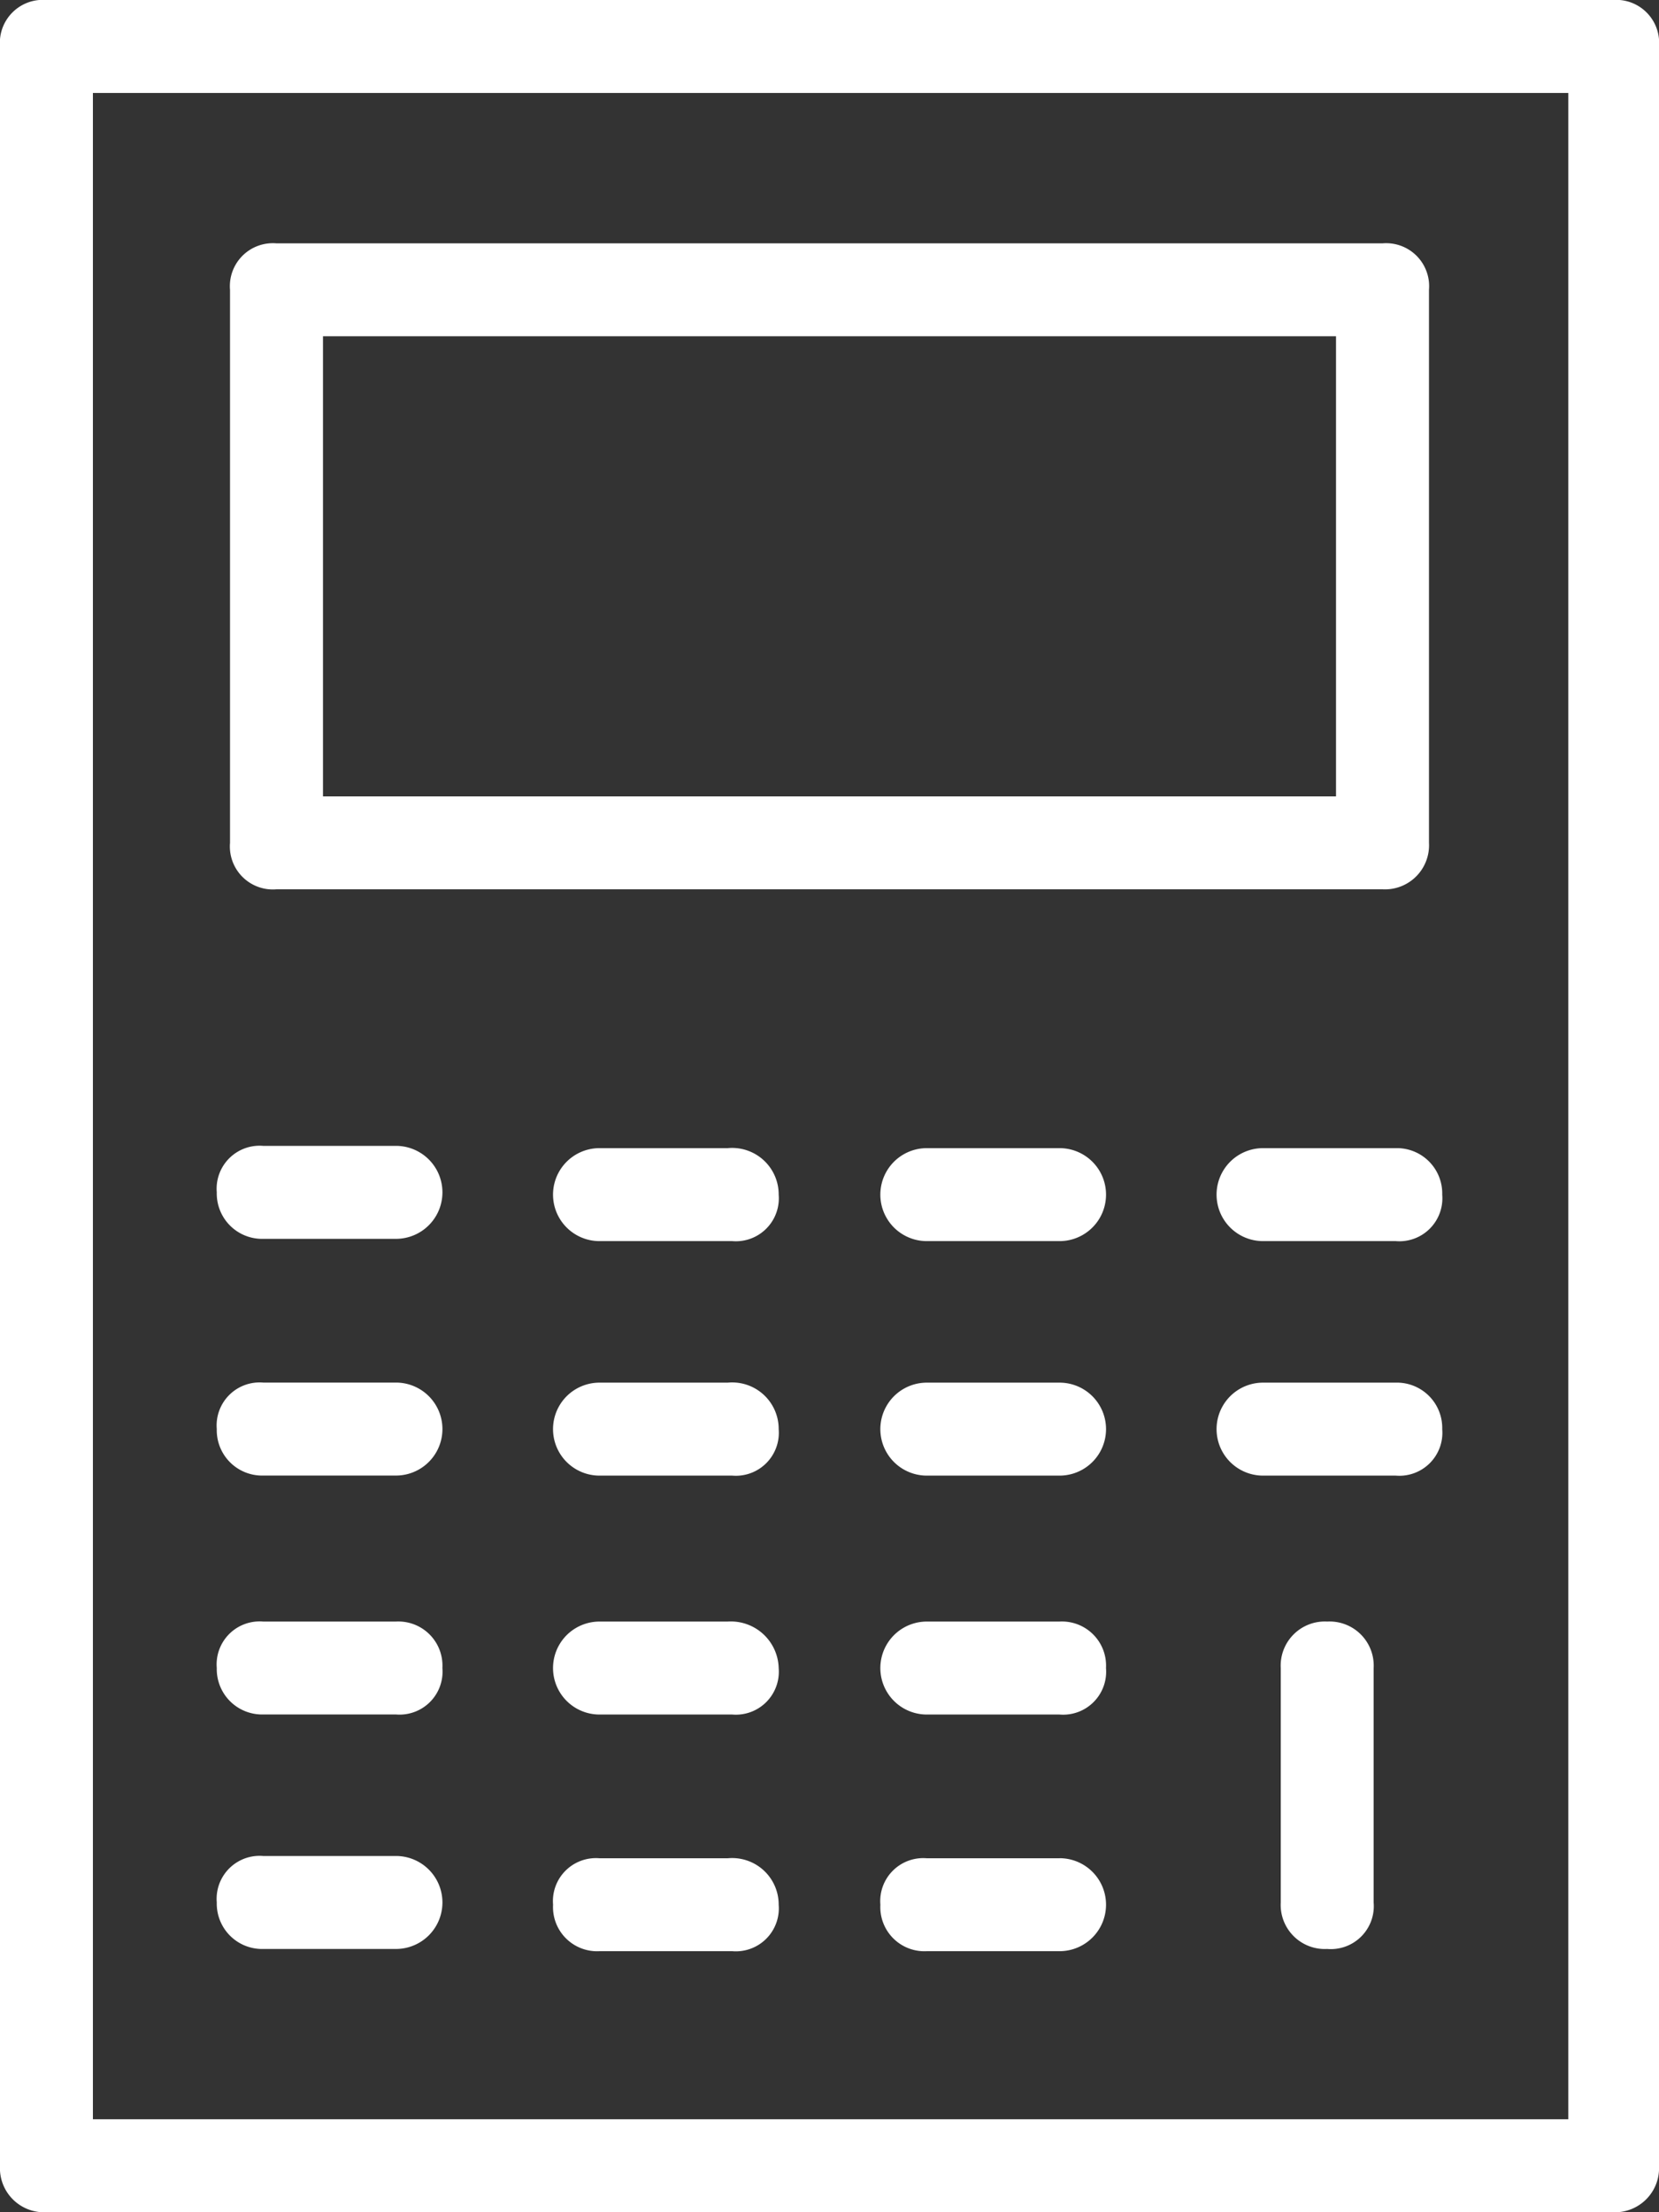
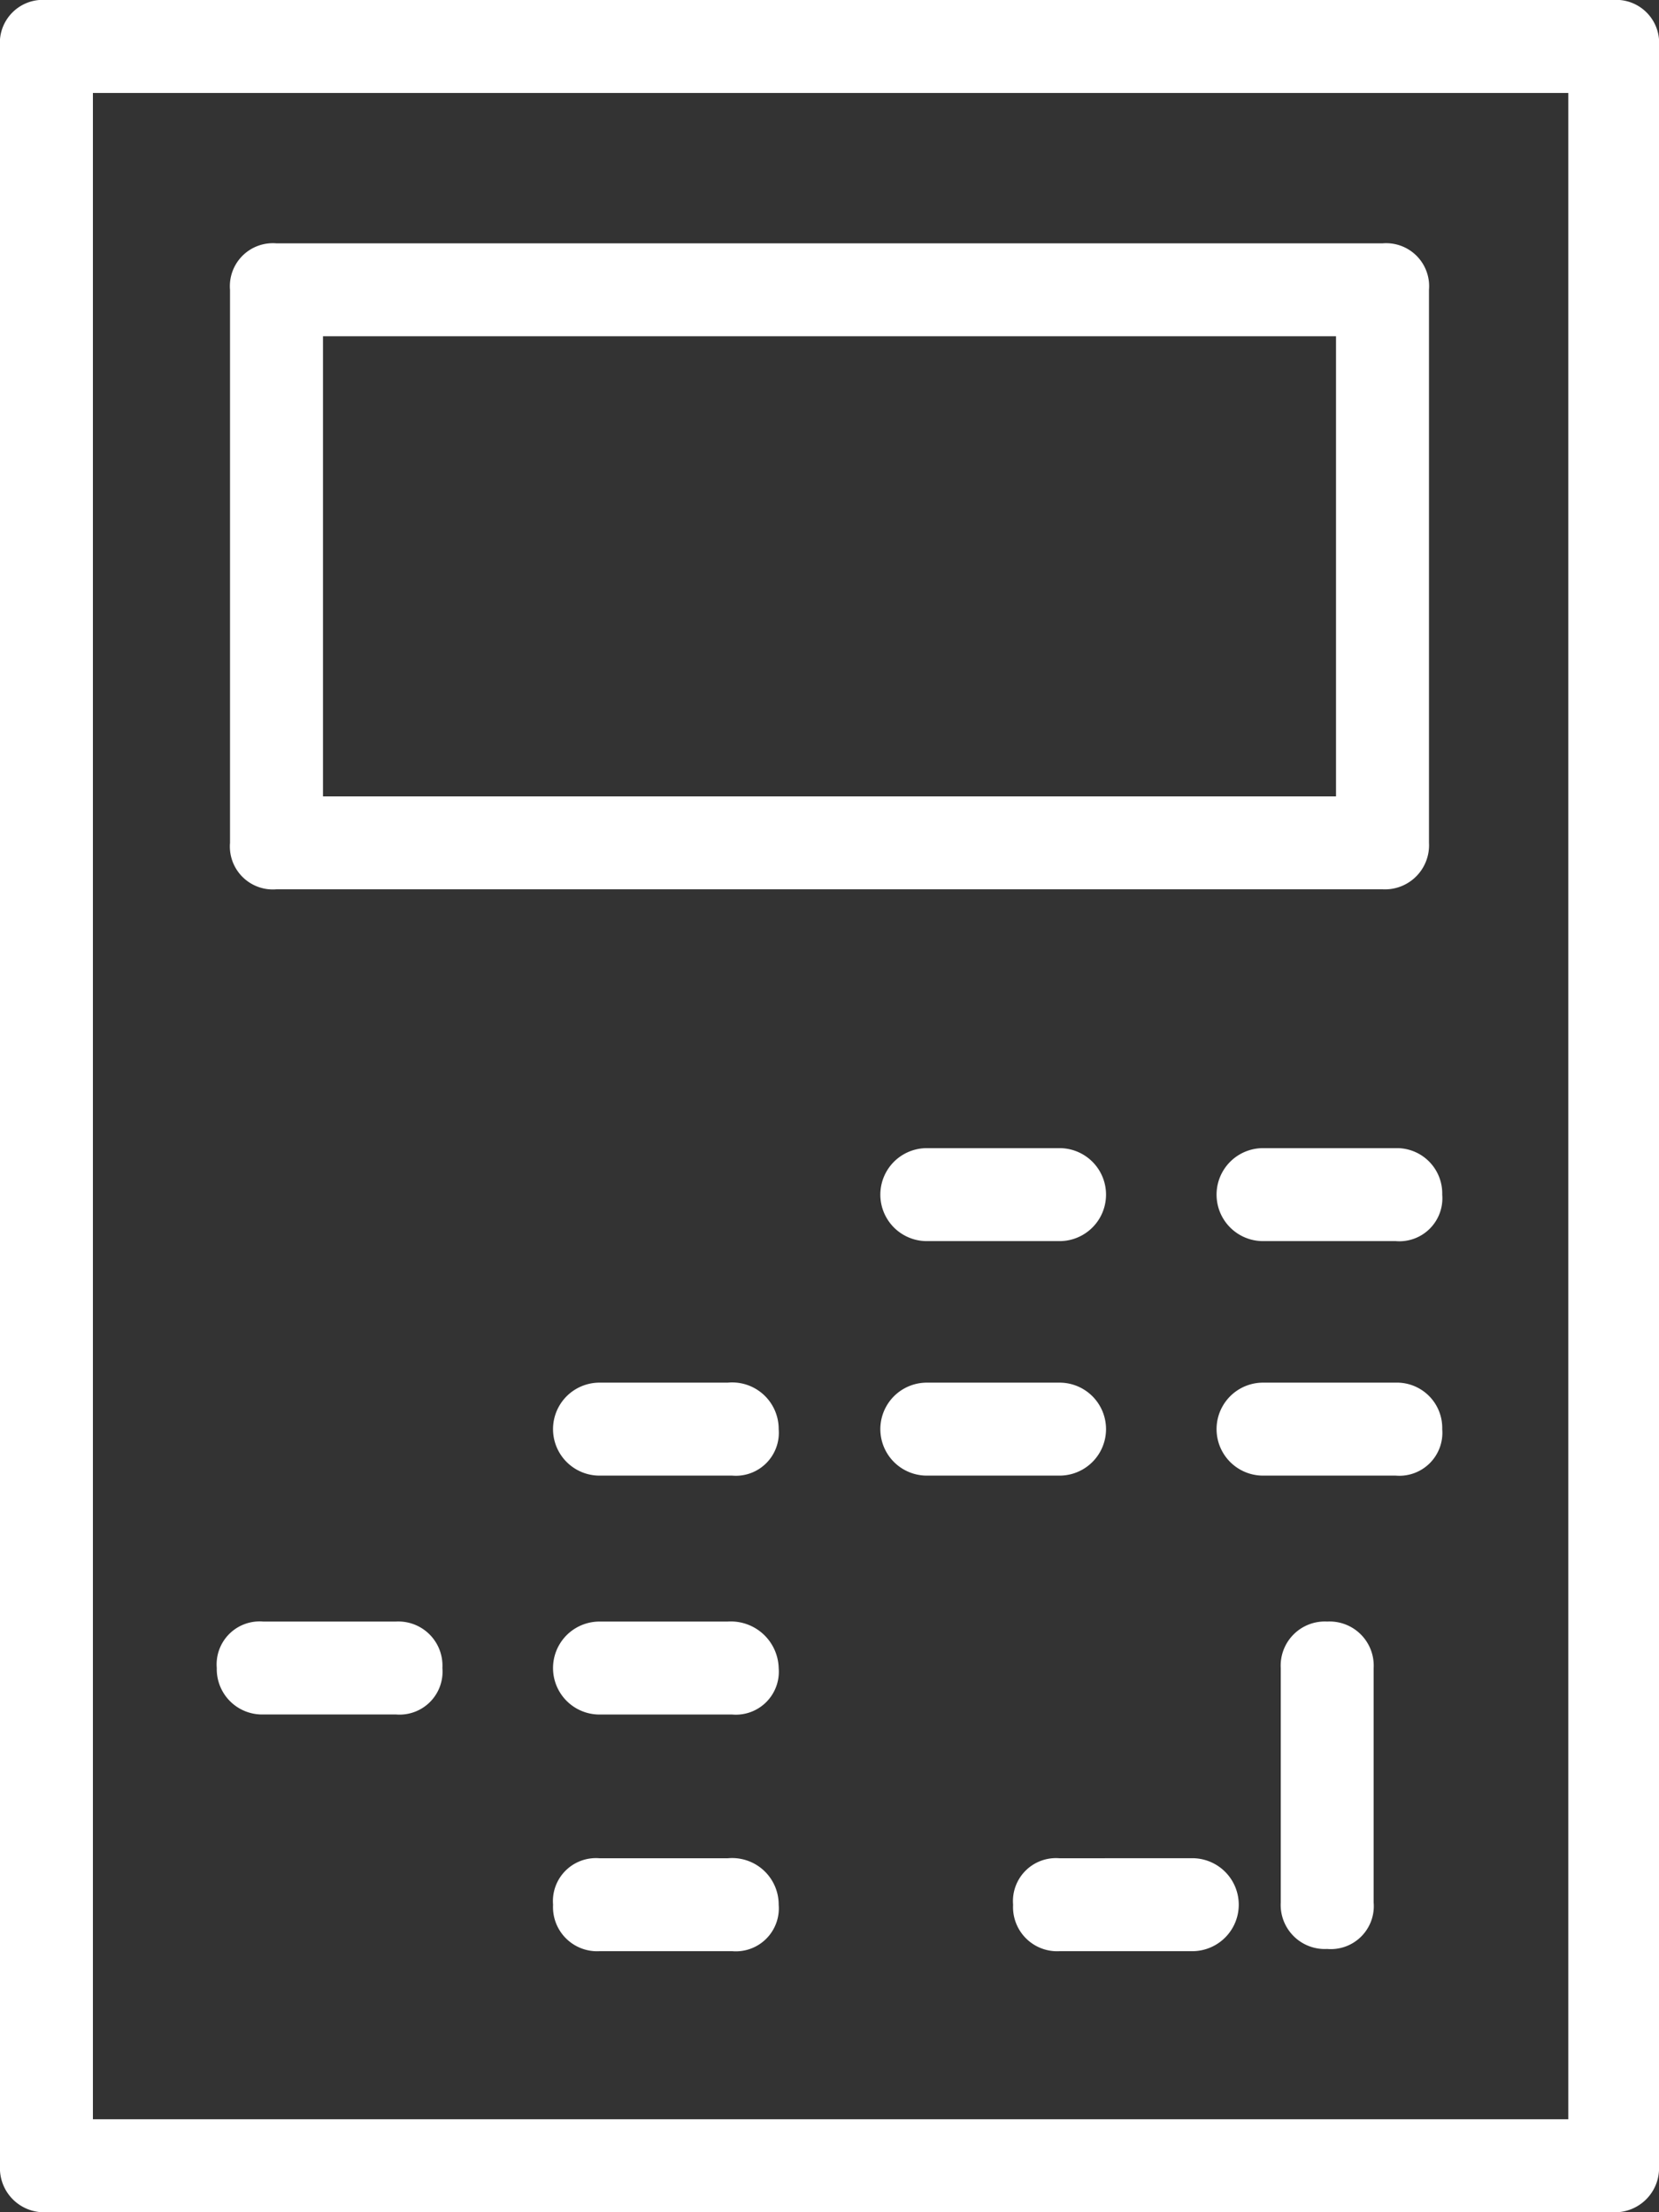
<svg xmlns="http://www.w3.org/2000/svg" width="51.75" height="69" viewBox="0 0 51.75 69">
  <rect x="0" y="0" width="51.75" height="69" fill="#333333" stroke="none" />
  <g transform="translate(-8.625)">
    <path d="M58.926,0H10.074A1.341,1.341,0,0,0,8.625,1.449v66.1A1.376,1.376,0,0,0,10.074,69H58.926a1.376,1.376,0,0,0,1.449-1.449V1.449A1.341,1.341,0,0,0,58.926,0ZM57.477,66.1H11.523V2.9H57.546V66.1Z" fill="#fff" />
    <path d="M17.25,27.738h34.5A1.376,1.376,0,0,0,53.2,26.289V9.039A1.341,1.341,0,0,0,51.75,7.59H17.25A1.341,1.341,0,0,0,15.8,9.039v17.25A1.341,1.341,0,0,0,17.25,27.738ZM18.7,10.488H50.3V24.84H18.7Z" fill="#fff" />
-     <path d="M16.836,38.64h4.14a1.449,1.449,0,1,0,0-2.9h-4.14a1.341,1.341,0,0,0-1.449,1.449A1.414,1.414,0,0,0,16.836,38.64Z" fill="#fff" />
-     <path d="M31.326,35.811h-4a1.449,1.449,0,1,0,0,2.9h4.14a1.341,1.341,0,0,0,1.449-1.449A1.452,1.452,0,0,0,31.326,35.811Z" fill="#fff" />
    <path d="M41.676,35.811h-4.14a1.449,1.449,0,0,0,0,2.9h4.14a1.449,1.449,0,0,0,0-2.9Z" fill="#fff" />
    <path d="M52.164,35.811h-4.14a1.449,1.449,0,0,0,0,2.9h4.14a1.341,1.341,0,0,0,1.449-1.449A1.414,1.414,0,0,0,52.164,35.811Z" fill="#fff" />
-     <path d="M16.836,46.023h4.14a1.449,1.449,0,1,0,0-2.9h-4.14a1.341,1.341,0,0,0-1.449,1.449A1.414,1.414,0,0,0,16.836,46.023Z" fill="#fff" />
    <path d="M31.326,43.125h-4a1.449,1.449,0,1,0,0,2.9h4.14a1.341,1.341,0,0,0,1.449-1.449A1.452,1.452,0,0,0,31.326,43.125Z" fill="#fff" />
    <path d="M41.676,43.125h-4.14a1.449,1.449,0,0,0,0,2.9h4.14a1.449,1.449,0,0,0,0-2.9Z" fill="#fff" />
    <path d="M52.164,43.125h-4.14a1.449,1.449,0,0,0,0,2.9h4.14a1.341,1.341,0,0,0,1.449-1.449A1.414,1.414,0,0,0,52.164,43.125Z" fill="#fff" />
    <path d="M16.836,53.475h4.14a1.341,1.341,0,0,0,1.449-1.449,1.376,1.376,0,0,0-1.449-1.449h-4.14a1.341,1.341,0,0,0-1.449,1.449A1.414,1.414,0,0,0,16.836,53.475Z" fill="#fff" />
    <path d="M31.326,50.577h-4a1.449,1.449,0,1,0,0,2.9h4.14a1.341,1.341,0,0,0,1.449-1.449A1.493,1.493,0,0,0,31.326,50.577Z" fill="#fff" />
-     <path d="M41.676,50.577h-4.14a1.449,1.449,0,0,0,0,2.9h4.14a1.341,1.341,0,0,0,1.449-1.449A1.376,1.376,0,0,0,41.676,50.577Z" fill="#fff" />
-     <path d="M16.836,60.789h4.14a1.449,1.449,0,1,0,0-2.9h-4.14a1.341,1.341,0,0,0-1.449,1.449A1.414,1.414,0,0,0,16.836,60.789Z" fill="#fff" />
    <path d="M31.326,57.96h-4a1.341,1.341,0,0,0-1.449,1.449,1.376,1.376,0,0,0,1.449,1.449h4.14a1.341,1.341,0,0,0,1.449-1.449A1.452,1.452,0,0,0,31.326,57.96Z" fill="#fff" />
-     <path d="M41.676,57.96h-4.14a1.341,1.341,0,0,0-1.449,1.449,1.376,1.376,0,0,0,1.449,1.449h4.14a1.449,1.449,0,0,0,0-2.9Z" fill="#fff" />
+     <path d="M41.676,57.96a1.341,1.341,0,0,0-1.449,1.449,1.376,1.376,0,0,0,1.449,1.449h4.14a1.449,1.449,0,0,0,0-2.9Z" fill="#fff" />
    <path d="M50.025,50.577a1.376,1.376,0,0,0-1.449,1.449V59.34a1.376,1.376,0,0,0,1.449,1.449,1.341,1.341,0,0,0,1.449-1.449V52.026A1.376,1.376,0,0,0,50.025,50.577Z" fill="#fff" />
  </g>
</svg>